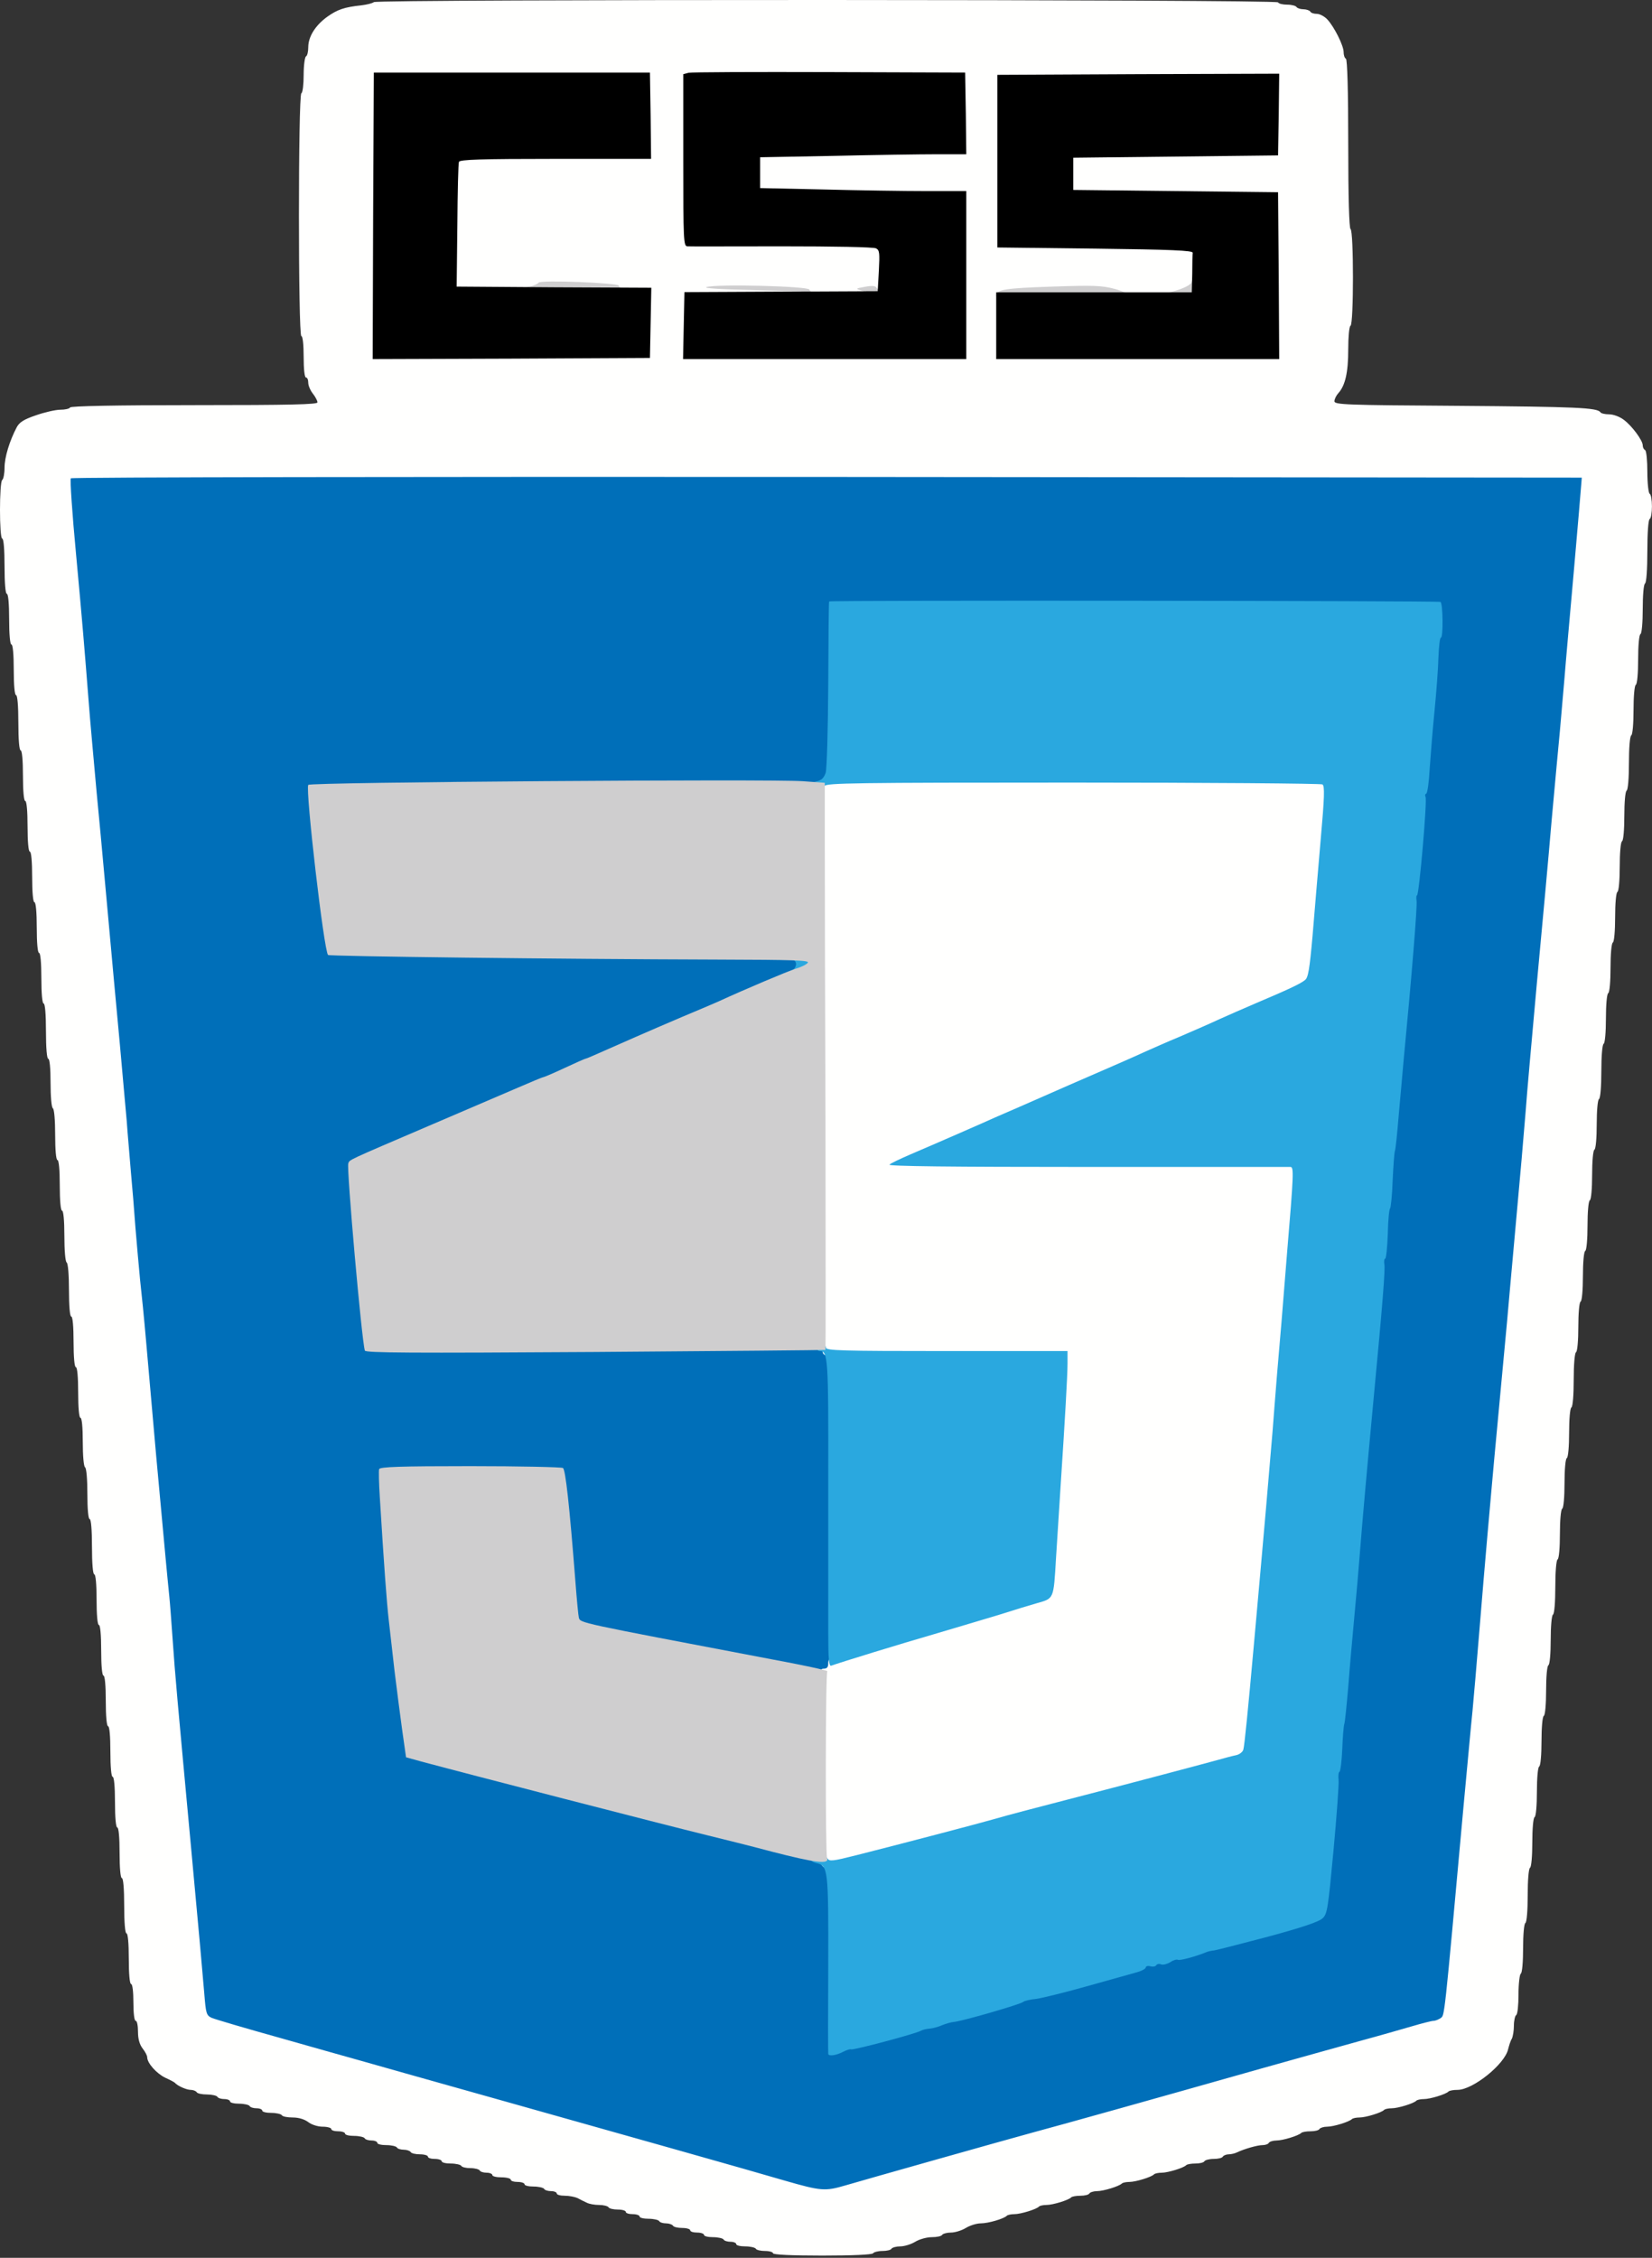
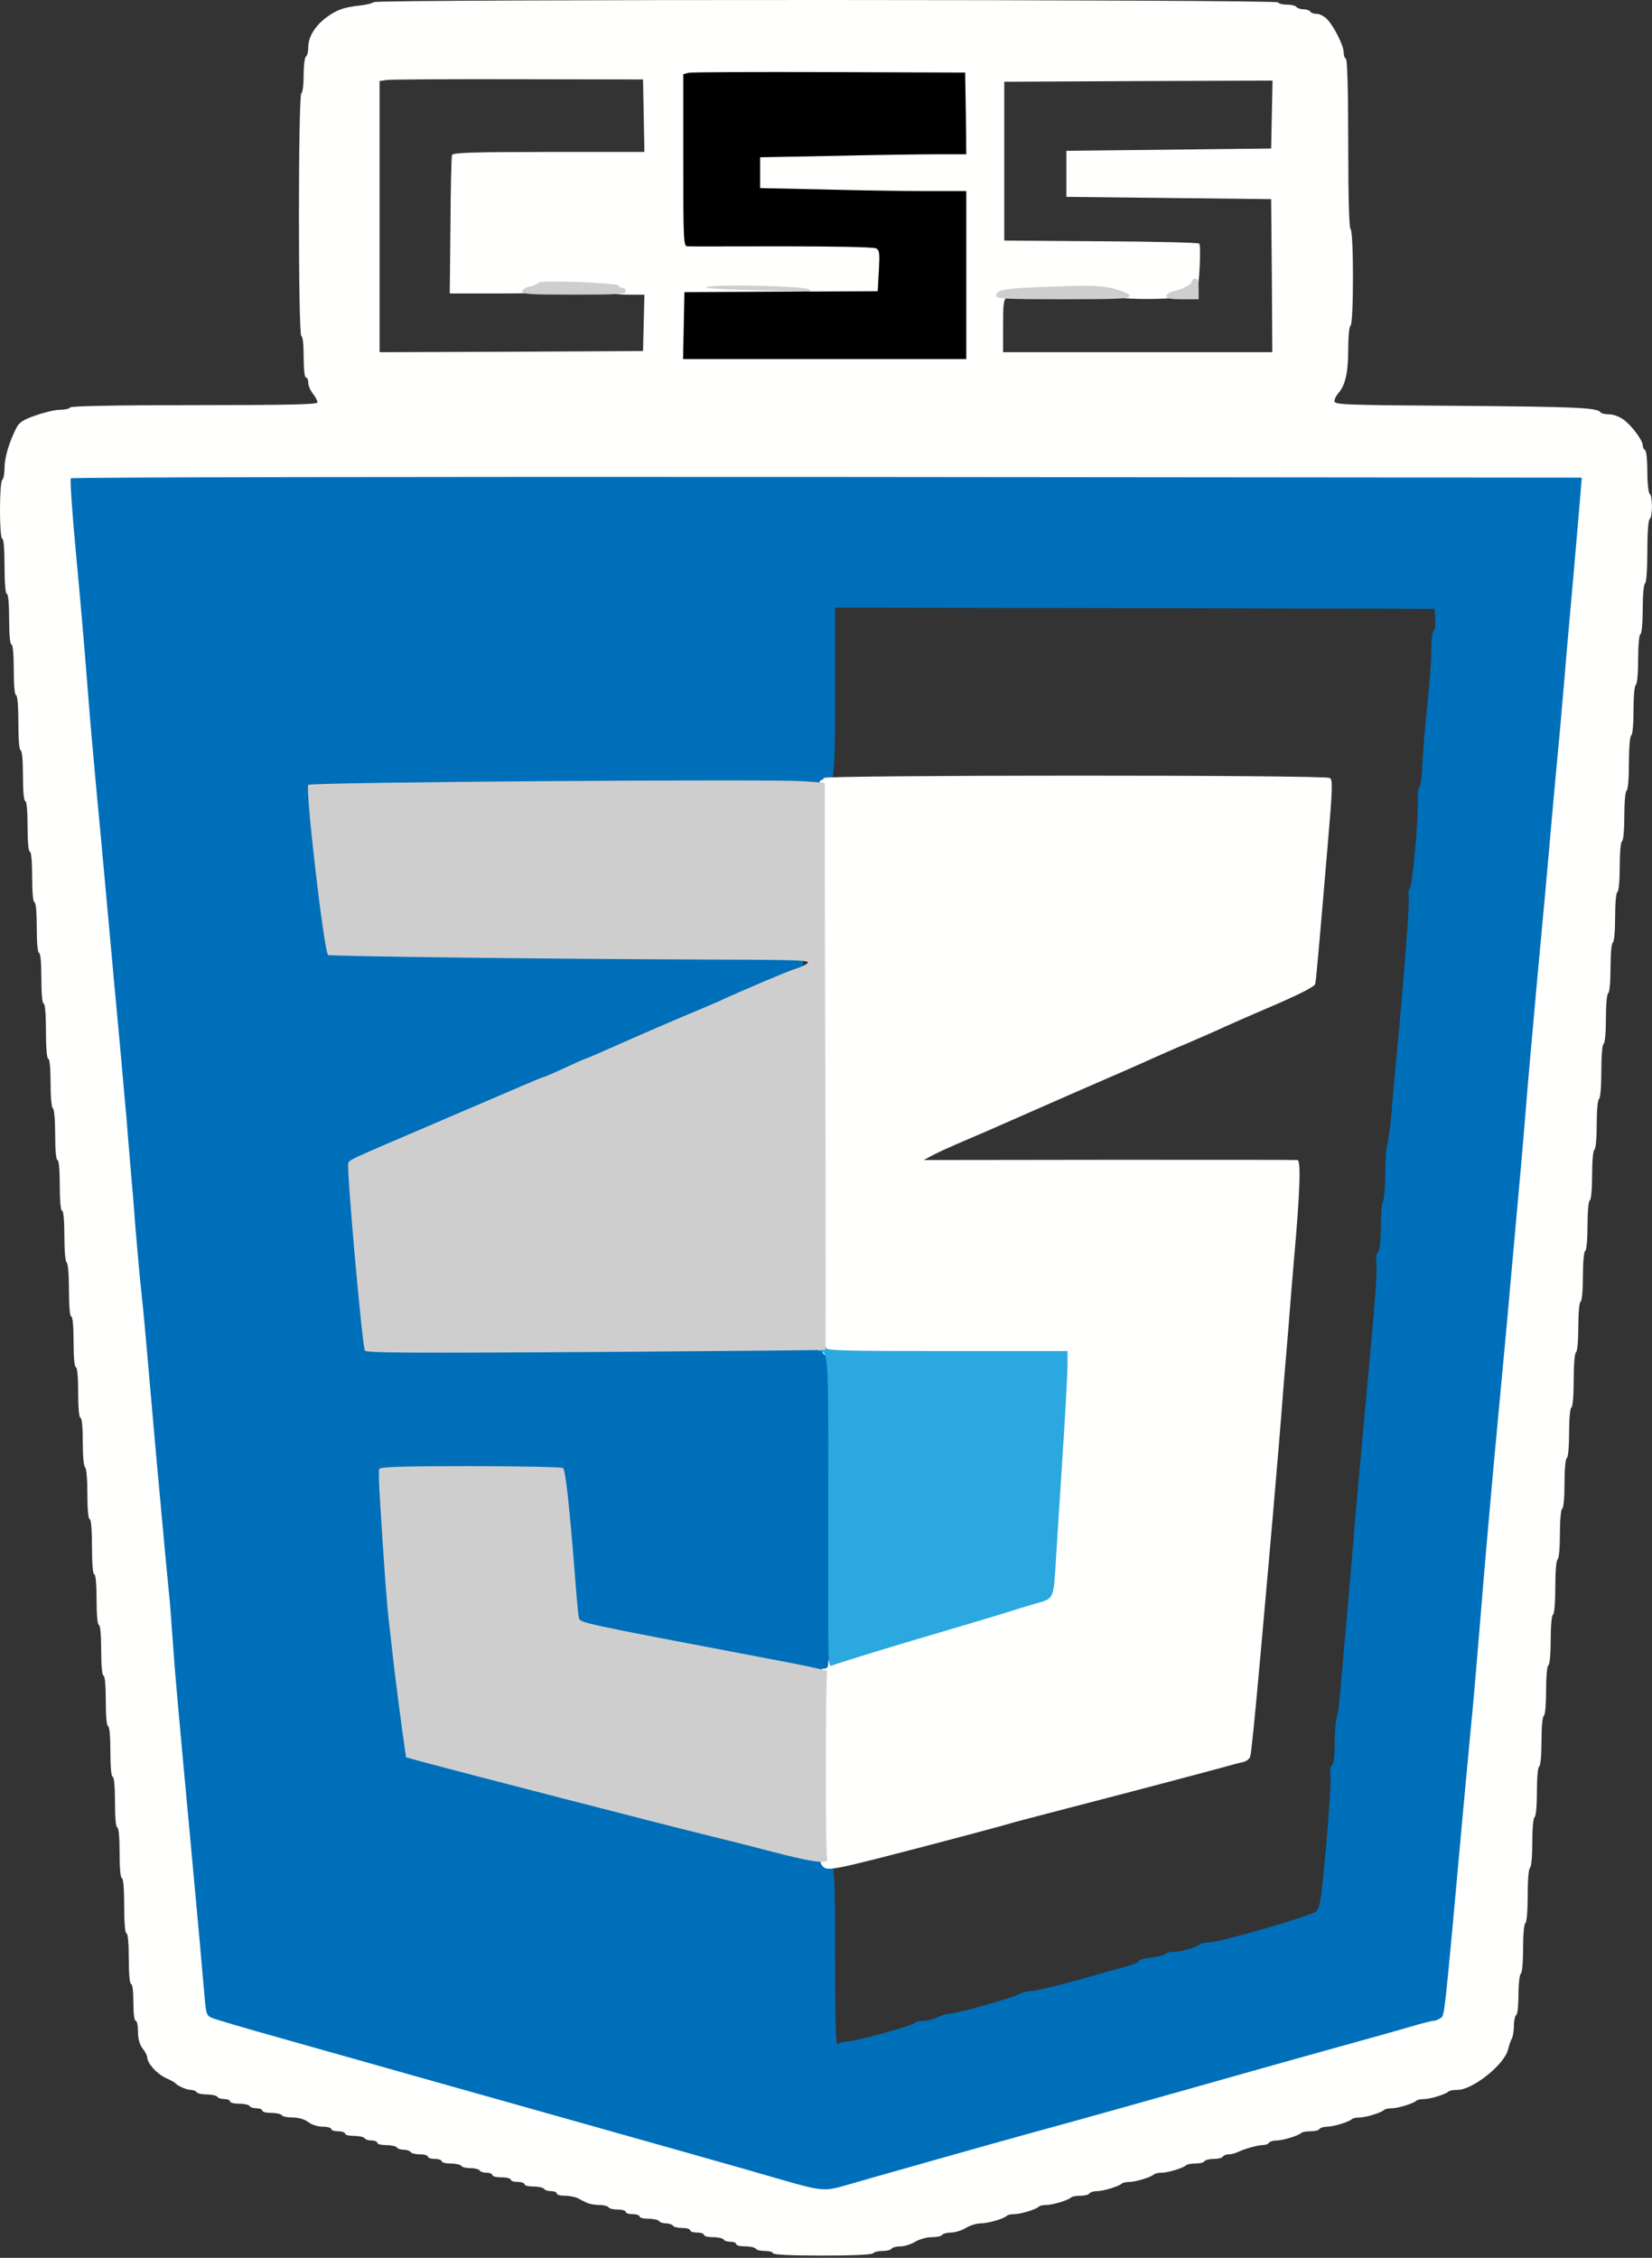
<svg xmlns="http://www.w3.org/2000/svg" width="100%" height="100%" viewBox="0 0 718 981" version="1.1" xml:space="preserve" style="fill-rule:evenodd;clip-rule:evenodd;stroke-linejoin:round;stroke-miterlimit:2;">
  <rect x="0" y="0" width="718" height="981" fill="#333333" stroke="none" />
  <g transform="matrix(1,0,0,1,-240.025,-107.974)">
    <g id="l3I6uFtJXEth3hoJ3Fa2UK9">
        </g>
    <g id="l1GiAgGq5P7vesh9jqGtMRH">
      <g>
        <path id="p19zzHgwqZ" d="M578,1058.4C562.8,1054 513.6,1040 456.5,1024C440.6,1019.5 421.2,1014.1 413.5,1011.9C405.8,1009.7 396.6,1007.1 393,1006.1C389.4,1005.1 374.1,1000.8 359,996.5C343.9,992.3 330.4,988.3 329,987.7C326.7,986.6 326.5,985.8 325.8,977C325.4,971.8 322.8,943 320,913C314.1,849.3 313.2,839.9 312,822.5C311.5,815.4 310.9,807.3 310.6,804.5C310.3,801.8 309.6,794.3 309,788C308.4,781.7 306.6,761.7 304.9,743.5C303.3,725.4 301.3,702.9 300.5,693.5C299.7,684.2 298.5,672.2 297.9,667C297.4,661.8 296.5,651.7 295.9,644.5C295.4,637.4 294.5,626.3 293.9,620C293.4,613.7 292.5,603.8 292.1,598C291.2,587.6 290,574 284,510C282.4,492.1 280.6,472.3 280,466C279.4,459.7 278.5,449.6 277.9,443.5C276.9,432.5 275.6,416.6 274.1,397C273.7,391.2 271.8,370.5 270,350.8C268.2,331.2 267,314.5 267.3,313.6C267.9,312.1 297.3,312 599.2,312.2L930.5,312.5L930.4,318C930.4,321 928.9,339.3 927.2,358.5C925.4,377.8 923.5,398.9 923,405.5C922.4,412.1 921.5,422.5 921,428.5C920.4,434.6 918.8,452.1 917.4,467.5C916.1,482.9 913.2,514.6 911,538C908.9,561.4 906.6,586.6 906.1,594C904.9,608.5 904.2,617 901,652C899.9,664.4 898.5,679.5 898,685.5C897.4,691.6 895.9,708.4 894.5,723C893.1,737.6 891.8,752.2 891.5,755.5C891.2,758.8 890.3,768.9 889.5,778C888.7,787.1 887.1,805.8 886,819.5C884.9,833.3 883.5,849 883,854.5C882.4,860 880.7,879.1 879,897C870.6,989.7 870.9,986.4 869.2,987.8C868.3,988.4 866.9,989 866.1,989C865.3,989 861,990.1 856.6,991.4C852.1,992.7 842.4,995.5 835,997.5C827.6,999.5 808.2,1005 792,1009.5C744.7,1022.9 706.5,1033.6 692,1037.5C673.9,1042.4 616.8,1058.6 610.5,1060.6C600.6,1063.7 595,1063.3 578,1058.4ZM608.1,995C611.6,995 636.1,988.3 637.4,987C638,986.4 639.8,986 641.5,986C643.1,986 645.8,985.3 647.4,984.5C648.9,983.7 651.2,983 652.4,983C655.4,983 679.2,976.3 682.7,974.5C684.2,973.7 686.9,973 688.6,973C690.3,973 699.5,970.8 709.1,968.1C718.7,965.4 728.4,962.7 730.8,962C733.1,961.4 735,960.5 735,960C735,959.5 737.5,958.8 740.5,958.5C743.5,958.1 746.3,957.4 746.6,956.9C746.9,956.4 748.6,956 750.3,956C753.5,956 760.4,954 761.6,952.7C762,952.3 763.5,952 764.9,952C770,952 810,940.4 812.1,938.4C813.8,936.7 814.3,933.1 816.4,910C817.7,895.4 818.5,881.8 818.3,879.6C817.9,877.2 818.2,875.5 818.9,875C819.7,874.6 820.1,871 820.1,865C820.2,859.9 820.6,855 821,854.1C821.5,853.2 822.4,846 823,838C823.7,830 824.8,816.5 825.6,808C826.4,799.5 827.5,787.1 828,780.5C829.1,766.5 831.1,744.5 834,713C837.9,671.1 838.7,660.5 838.2,656.6C837.9,654.3 838.2,652.5 838.9,652.1C839.6,651.6 840.1,647.6 840.2,640.9C840.2,635.2 840.7,630.2 841.1,629.9C841.6,629.6 842,624.2 842.1,618C842.1,611.7 842.5,606.1 842.9,605.5C843.3,605 844.2,598.2 844.9,590.5C845.5,582.8 846.5,571.8 847.1,566C850.6,528.4 852.6,501.9 852.3,498.2C852,495.9 852.2,494 852.7,494C853.8,494 856.6,463.9 856.2,456.1C856.1,453.1 856.4,450.4 856.9,450C857.5,449.7 858.1,444.7 858.3,439C858.6,433.2 859.5,422 860.4,414C861.3,406 862.1,395.6 862.1,390.7C862.1,385.9 862.6,382 863.1,382C863.7,382 864,379.9 863.8,377.3L863.5,372.5L733.3,372.2L603,372L603,407.8C603,444.6 602.5,450 599.2,450C585.5,449.7 377.7,451 377.3,451.3C376.1,452.6 384,518.3 385.6,519.9C386.2,520.5 483.9,521.7 551.3,521.9L589,522L589,526.9C589,531.2 588.7,532 586.8,532.6C584.9,533.1 563.1,542.5 555.5,546C554.4,546.5 547.2,549.6 539.5,552.8C524.7,559.1 512,564.7 503.2,568.6C500.3,569.9 497.7,571 497.4,571C497.2,571 493.1,572.8 488.4,575C483.7,577.2 479.5,579 479.1,579C478.8,579 473.8,581.1 468,583.6C451.4,590.8 402.8,611.6 399.3,612.9C397.5,613.6 395.6,614.7 395.1,615.4C394.2,616.5 396.2,643.6 399.8,676L401.6,692.5L500.8,692.1C597.6,691.7 600.1,691.7 601.5,693.6C602.7,695.2 602.9,706.1 603,765.8L603,836L598.4,836C595.8,836 579.5,833.3 562.1,829.9C544.7,826.6 522.3,822.3 512.3,820.4C492.6,816.7 489.1,815.7 488.6,813.8C488.4,813.1 487.7,806 487.1,798C484.5,764.7 482.8,749.5 481.7,748.8C481,748.4 464.1,748 444.2,748L407.8,748L408.3,757.8C409.4,778.7 410.9,799.9 411.9,808.5C412.5,813.5 413.7,823.6 414.5,831C415.4,838.4 416.9,849.9 417.8,856.5L419.5,868.5L426,870.3C434,872.5 455.3,878 472.5,882.5C517.8,894.1 541.7,900.3 550.5,902.4C566,906.1 600.3,915 600.5,915.2C602.7,918 603,922.9 603,958.6C603,988.8 603.3,997.1 604.2,996.2C604.9,995.5 606.6,995 608.1,995Z" style="fill:rgb(0,111,185);fill-rule:nonzero;" />
      </g>
    </g>
    <g id="l38uKrGlch6vQHMjGmPbnw8">
      <g>
        <path id="pBVGSYWKB" d="M576,1087C576,1086.5 574.5,1086 572.6,1086C570.7,1086 568.8,1085.6 568.5,1085C568.2,1084.5 566.1,1084 563.9,1084C561.8,1084 560,1083.6 560,1083C560,1082.5 558.9,1082 557.6,1082C556.2,1082 554.8,1081.6 554.5,1081C554.2,1080.5 552.1,1080 549.9,1080C547.8,1080 546,1079.6 546,1079C546,1078.5 544.7,1078 543,1078C541.4,1078 540,1077.6 540,1077C540,1076.5 538.5,1076 536.6,1076C534.7,1076 532.8,1075.6 532.5,1075C532.2,1074.5 530.8,1074 529.5,1074C528.2,1074 526.8,1073.6 526.5,1073C526.2,1072.5 524.1,1072 521.9,1072C519.8,1072 518,1071.6 518,1071C518,1070.5 516.7,1070 515,1070C513.4,1070 512,1069.6 512,1069C512,1068.5 510.5,1068 508.6,1068C506.7,1068 504.8,1067.6 504.5,1067C504.2,1066.5 502.3,1066 500.4,1066C498.5,1066 496.1,1065.6 495,1065C493.9,1064.5 492.1,1063.6 491,1063C489.9,1062.5 487.4,1062 485.5,1062C483.6,1062 482,1061.6 482,1061C482,1060.5 480.9,1060 479.6,1060C478.2,1060 476.8,1059.6 476.5,1059C476.2,1058.5 474.1,1058 471.9,1058C469.8,1058 468,1057.6 468,1057C468,1056.5 466.7,1056 465,1056C463.4,1056 462,1055.6 462,1055C462,1054.5 460.2,1054 458,1054C455.8,1054 454,1053.6 454,1053C454,1052.5 452.9,1052 451.6,1052C450.2,1052 448.8,1051.6 448.5,1051C448.2,1050.5 446.4,1050 444.5,1050C442.6,1050 440.8,1049.6 440.5,1049C440.2,1048.5 438.1,1048 435.9,1048C433.8,1048 432,1047.6 432,1047C432,1046.5 430.7,1046 429,1046C427.4,1046 426,1045.6 426,1045C426,1044.5 424.5,1044 422.6,1044C420.7,1044 418.8,1043.6 418.5,1043C418.2,1042.5 416.8,1042 415.5,1042C414.2,1042 412.8,1041.6 412.5,1041C412.2,1040.5 410.1,1040 407.9,1040C405.8,1040 404,1039.6 404,1039C404,1038.5 402.9,1038 401.6,1038C400.2,1038 398.8,1037.6 398.5,1037C398.2,1036.5 396.1,1036 393.9,1036C391.8,1036 390,1035.6 390,1035C390,1034.5 388.7,1034 387,1034C385.4,1034 384,1033.6 384,1033C384,1032.5 382.3,1032 380.3,1032C378.1,1032 375.4,1031.1 374,1030C372.4,1028.8 369.9,1028 367.3,1028C365,1028 362.8,1027.6 362.5,1027C362.2,1026.5 360.1,1026 357.9,1026C355.8,1026 354,1025.6 354,1025C354,1024.5 352.9,1024 351.6,1024C350.2,1024 348.8,1023.6 348.5,1023C348.2,1022.5 346.1,1022 343.9,1022C341.8,1022 340,1021.6 340,1021C340,1020.5 338.9,1020 337.6,1020C336.2,1020 334.8,1019.6 334.5,1019C334.2,1018.5 332.1,1018 330,1018C327.9,1018 325.8,1017.6 325.5,1017C325.2,1016.5 324,1016 322.9,1016C321.1,1016 317.2,1014.3 316,1012.9C315.7,1012.6 313.8,1011.6 311.8,1010.7C308.1,1008.9 304,1004.4 304,1001.8C304,1001.1 303.1,999.4 302,998C300.7,996.3 300,993.9 300,990.8C300,988.1 299.6,986 299,986C298.4,986 298,982.7 298,978C298,973.3 297.6,970 297,970C296.4,970 296,965.7 296,959C296,952.3 295.6,948 295,948C294.4,948 294,943.3 294,936C294,928.7 293.6,924 293,924C292.4,924 292,919.7 292,913C292,906.3 291.6,902 291,902C290.4,902 290,897.7 290,891C290,884.3 289.6,880 289,880C288.4,880 288,875.7 288,869C288,862.3 287.6,858 287,858C286.4,858 286,853.7 286,847C286,840.3 285.6,836 285,836C284.4,836 284,831.7 284,825C284,818.3 283.6,814 283,814C282.4,814 282,809.7 282,803C282,796.3 281.6,792 281,792C280.4,792 280,787.3 280,780C280,772.7 279.6,768 279,768C278.4,768 278,763.7 278,757.1C278,750.8 277.6,745.9 277,745.5C276.4,745.2 276,740.3 276,734.4C276,728.1 275.6,724 275,724C274.4,724 274,719.7 274,713C274,706.3 273.6,702 273,702C272.4,702 272,697.7 272,691C272,684.3 271.6,680 271,680C270.4,680 270,675.5 270,668.6C270,662 269.6,656.9 269,656.5C268.4,656.1 268,651.2 268,644.9C268,638.3 267.6,634 267,634C266.4,634 266,629.7 266,623C266,616.3 265.6,612 265,612C264.4,612 264,607.7 264,601.1C264,594.8 263.6,589.9 263,589.5C262.4,589.2 262,584.3 262,578.4C262,572.1 261.6,568 261,568C260.4,568 260,563.3 260,556C260,548.7 259.6,544 259,544C258.4,544 258,539.7 258,533C258,526.3 257.6,522 257,522C256.4,522 256,517.7 256,511C256,504.3 255.6,500 255,500C254.4,500 254,495.7 254,489C254,482.3 253.6,478 253,478C252.4,478 252,473.7 252,467C252,460.3 251.6,456 251,456C250.4,456 250,451.7 250,445C250,438.3 249.6,434 249,434C248.4,434 248,429.3 248,422C248,414.7 247.6,410 247,410C246.4,410 246,405.7 246,399C246,392.3 245.6,388 245,388C244.4,388 244,383.7 244,377C244,370.3 243.6,366 243,366C242.4,366 242,361.3 242,354C242,346.7 241.6,342 241,342C239.7,342 239.7,317.3 241,316.5C241.5,316.2 242,313.8 242,311.2C242,306.6 244.2,299.5 247.3,293.6C248.5,291.4 250.4,290.2 255.7,288.4C259.4,287.1 264.2,286 266.2,286C268.2,286 270.2,285.6 270.5,285C270.9,284.4 290,284 324.6,284C366.7,284 378,283.7 378,282.8C378,282.1 377.1,280.4 376,279C374.9,277.6 374,275.5 374,274.3C374,273 373.6,272 373,272C372.4,272 372,268.3 372,263C372,257.7 371.6,254 371,254C369.6,254 369.6,149.4 371,148.5C371.6,148.2 372,144.6 372,140.5C372,136.4 372.5,132.8 373,132.5C373.6,132.2 374,130.4 374,128.5C374,123.9 377.1,119 382.2,115.3C386.7,112.1 389.6,111.1 397,110.3C399.5,110 401.9,109.4 402.5,108.9C403.8,107.6 794.7,107.7 795.5,109C795.8,109.6 797.6,110 799.5,110C801.4,110 803.2,110.5 803.5,111C803.8,111.5 805.2,112 806.5,112C807.8,112 809.2,112.5 809.5,113C809.8,113.6 811.1,114 812.4,114C813.6,114 815.7,115.1 816.9,116.4C819.9,119.6 824,127.8 824,130.6C824,131.9 824.4,133.2 825,133.5C825.6,133.9 826,147.3 826,170.5C826,193.7 826.4,207.1 827,207.5C828.4,208.3 828.4,248.7 827,249.5C826.4,249.8 826,254.4 826,259.8C826,269.8 824.7,275.5 821.7,278.8C820.8,279.8 820,281.4 820,282.3C820,283.8 824.6,284 873.8,284.3C925.1,284.7 934.3,285.1 935.6,287.1C935.9,287.6 937.6,288 939.4,288C941.2,288 944,289 945.8,290.4C949.3,293 954,299.3 954,301.5C954,302.3 954.4,303.2 955,303.5C955.6,303.8 956,308.1 956,313C956,317.9 956.5,322.2 957,322.5C957.6,322.8 958,325.3 958,328C958,330.7 957.6,333.2 957,333.5C956.4,333.9 956,339.7 956,347.5C956,355.3 955.6,361.1 955,361.5C954.4,361.8 954,366.7 954,372.5C954,378.3 953.6,383.2 953,383.5C952.4,383.8 952,388.7 952,394.5C952,400.3 951.6,405.2 951,405.5C950.4,405.8 950,410.7 950,416.5C950,422.3 949.6,427.2 949,427.5C948.4,427.9 948,433 948,439.5C948,446 947.6,451.1 947,451.5C946.4,451.8 946,456.7 946,462.5C946,468.3 945.6,473.2 945,473.5C944.4,473.8 944,478.7 944,484.5C944,490.3 943.6,495.2 943,495.5C942.4,495.8 942,500.7 942,506.5C942,512.3 941.6,517.2 941,517.5C940.4,517.8 940,522.7 940,528.5C940,534.3 939.6,539.2 939,539.5C938.4,539.8 938,544.7 938,550.5C938,556.3 937.6,561.2 937,561.5C936.4,561.9 936,567 936,573.5C936,580 935.6,585.1 935,585.5C934.4,585.8 934,590.7 934,596.5C934,602.3 933.6,607.2 933,607.5C932.4,607.8 932,612.7 932,618.5C932,624.3 931.6,629.2 931,629.5C930.4,629.8 930,634.7 930,640.5C930,646.3 929.6,651.2 929,651.5C928.4,651.8 928,656.7 928,662.5C928,668.3 927.6,673.2 927,673.5C926.4,673.8 926,678.7 926,684.5C926,690.3 925.6,695.2 925,695.5C924.4,695.9 924,701 924,707.5C924,714 923.6,719.1 923,719.5C922.4,719.8 922,724.7 922,730.5C922,736.3 921.6,741.2 921,741.5C920.4,741.8 920,746.7 920,752.5C920,758.3 919.6,763.2 919,763.5C918.4,763.8 918,768.7 918,774.5C918,780.3 917.6,785.2 917,785.5C916.4,785.9 916,791 916,797.5C916,804 915.6,809.1 915,809.5C914.4,809.8 914,814.7 914,820.5C914,826.3 913.6,831.2 913,831.5C912.4,831.8 912,836.7 912,842.5C912,848.3 911.6,853.2 911,853.5C910.4,853.8 910,858.7 910,864.5C910,870.3 909.6,875.2 909,875.5C908.4,875.8 908,880.7 908,886.5C908,892.3 907.6,897.2 907,897.5C906.4,897.8 906,902.7 906,908.5C906,914.3 905.6,919.2 905,919.5C904.4,919.9 904,925 904,931.5C904,938 903.6,943.1 903,943.5C902.4,943.8 902,948.7 902,954.5C902,960.3 901.6,965.2 901,965.5C900.5,965.8 900,969.9 900,974.5C900,979.1 899.6,983.2 899,983.5C898.5,983.8 898,985.9 898,988.1C898,990.2 897.6,992.8 897.1,993.8C896.5,994.7 895.9,996.8 895.5,998.3C894.1,1004.8 880.2,1016 873.5,1016C871.8,1016 870,1016.3 869.6,1016.7C868.5,1017.9 861.6,1020 858.9,1020C857.5,1020 856,1020.3 855.6,1020.7C854.5,1021.9 847.6,1024 844.9,1024C843.5,1024 842,1024.3 841.6,1024.7C840.5,1025.9 833.6,1028 830.9,1028C829.5,1028 828,1028.3 827.6,1028.7C826.4,1029.9 819.6,1032 816.8,1032C815.3,1032 813.8,1032.5 813.5,1033C813.2,1033.6 811.4,1034 809.6,1034C807.8,1034 806,1034.3 805.6,1034.7C804.4,1035.9 797.6,1038 794.8,1038C793.3,1038 791.8,1038.5 791.5,1039C791.2,1039.6 789.9,1040 788.8,1040C786.5,1040 780.7,1041.7 777.8,1043.1C776.8,1043.6 775.1,1044 774.1,1044C773,1044 771.8,1044.5 771.5,1045C771.2,1045.6 769.4,1046 767.5,1046C765.6,1046 763.8,1046.5 763.5,1047C763.2,1047.6 761.4,1048 759.6,1048C757.8,1048 756,1048.3 755.6,1048.7C754.5,1049.9 747.6,1052 744.9,1052C743.5,1052 742,1052.3 741.6,1052.7C740.5,1053.9 733.6,1056 730.9,1056C729.5,1056 728,1056.3 727.6,1056.7C726.4,1057.9 719.6,1060 716.8,1060C715.3,1060 713.8,1060.5 713.5,1061C713.2,1061.6 711.4,1062 709.6,1062C707.8,1062 706,1062.3 705.6,1062.7C704.5,1063.9 697.6,1066 694.9,1066C693.5,1066 692,1066.3 691.6,1066.7C690.5,1067.9 683.6,1070 680.9,1070C679.5,1070 678,1070.3 677.6,1070.7C676.4,1072 669.5,1074 666.3,1074C664.5,1074 661.6,1074.9 659.8,1076C658,1077.1 655.1,1078 653.3,1078C651.6,1078 649.8,1078.5 649.5,1079C649.2,1079.6 647.1,1080 645,1080C642.8,1080 639.6,1080.9 637.8,1082C636,1083.1 633.1,1084 631.3,1084C629.6,1084 627.8,1084.5 627.5,1085C627.2,1085.6 625.4,1086 623.5,1086C621.6,1086 619.8,1086.5 619.5,1087C619.1,1087.6 610.7,1088 597.4,1088C583.8,1088 576,1087.6 576,1087ZM607.5,1057.5C617.4,1054.6 675.8,1038.1 689,1034.5C703.5,1030.6 741.7,1019.9 789,1006.5C805.2,1002 824.6,996.5 832,994.5C839.4,992.5 849.1,989.7 853.6,988.4C858,987.1 862.3,986 863.1,986C863.9,986 865.3,985.4 866.2,984.8C867.9,983.4 867.6,986.7 876,894C877.7,876.1 879.4,857 880,851.5C880.5,846 881.9,830.3 883,816.5C884.1,802.8 885.7,784.1 886.5,775C887.3,765.9 888.2,755.8 888.5,752.5C888.8,749.2 890.1,734.6 891.5,720C892.9,705.4 894.4,688.6 895,682.5C895.5,676.5 896.9,661.4 898,649C901.2,614 901.9,605.5 903.1,591C903.6,583.6 905.9,558.4 908,535C910.2,511.6 913.1,479.9 914.4,464.5C915.8,449.1 917.4,431.6 918,425.5C918.5,419.5 919.4,409.1 920,402.5C920.5,395.9 922.4,374.8 924.1,355.6C925.8,336.4 927.2,319.5 927.3,318.1L927.5,315.5L599.6,315.2C419.2,315.1 271.3,315.3 270.8,315.8C270.4,316.2 271.4,331.1 273.1,349C275.8,378.1 276.8,390.3 278.5,412C279.1,420.3 280.8,438.5 282,452C282.6,457.8 284.6,479.6 286.5,500.5C288.4,521.5 290.9,548.9 292.1,561.5C293.2,574.2 294.6,589.2 295.1,595C295.5,600.8 296.4,610.7 296.9,617C297.5,623.3 298.4,634.4 298.9,641.5C299.5,648.7 300.4,658.8 300.9,664C301.5,669.2 302.7,681.2 303.5,690.5C304.3,699.9 306.3,722.4 307.9,740.5C309.6,758.7 311.4,778.7 312,785C312.6,791.3 313.3,798.8 313.6,801.5C313.9,804.3 314.5,812.4 315,819.5C316.2,836.9 317.1,846.3 323,910C325.8,940 328.4,968.8 328.8,974C329.5,982.8 329.7,983.6 332,984.7C333.4,985.3 346.9,989.3 362,993.5C377.1,997.8 392.4,1002.1 396,1003.1C399.6,1004.1 408.8,1006.7 416.5,1008.9C424.2,1011.1 443.6,1016.5 459.5,1021C513.1,1036.1 565.4,1050.8 581,1055.4C597,1060 598.6,1060.1 607.5,1057.5ZM519.8,248.3L520.1,236L513,236C509.2,236 506,235.6 506,235.2C506,234.7 499.6,234 491.8,233.6C480.8,233.1 477.5,233.2 476.9,234.2C476.3,235.2 471.1,235.5 455.8,235.5L435.5,235.5L435.8,206C435.9,189.8 436.2,175.9 436.5,175.3C436.8,174.3 446.2,174 478.5,174L520.1,174L519.8,158.3L519.5,142.5L465.5,142.4C435.8,142.3 410,142.5 408.3,142.7L405,143.2L405,261L462.3,260.8L519.5,260.5L519.8,248.3ZM657,261L657,194L639.8,194C630.3,194 610,193.7 594.8,193.3L567,192.7L567,173.3L599.3,172.7C617,172.3 637.2,172 644.3,172L657.1,172L656.8,157.3L656.5,142.5L604.5,142.2C575.9,142 549.7,142.2 546.3,142.5L540,143.2L540,212L581.3,212C612.8,212 623,212.3 624.3,213.3C625.7,214.3 625.8,216 625.3,225.6L624.7,236.8L620.2,237.4C617.7,237.7 598.7,238 577.9,238L540,238L540,261L657,261ZM792.8,227.8L792.5,194.5L703.5,193.5L703.5,173.5L792.5,172.5L792.8,157.7L793.1,143L734.8,143.2L676.5,143.5L676.5,212.5L718.5,212.8C741.5,212.9 760.8,213.4 761.2,213.8C761.7,214.3 761.7,219.1 761.4,224.6C760.8,234 760.6,234.7 758.1,236C753.9,238.2 728.6,238.6 721.5,236.5C716.7,235.1 713,235 697.6,235.6C687.7,236 678.7,236.7 677.8,237.2C676.2,237.9 676,239.6 676,249.5L676,261L793,261L792.8,227.8Z" style="fill:rgb(255,255,254);fill-rule:nonzero;" />
        <path id="p1FhNMGxK4" d="M597.3,918.5C595.7,916.7 595.4,907.2 595.8,865.8C596,833.8 596,833 598,833C599.5,833 600,832.3 600,830.6C600,828.3 601,827.8 613.3,823.9C620.5,821.6 633.9,817.6 643,815C652.1,812.3 664.9,808.5 671.5,806.5C678.1,804.4 685.3,802.2 687.5,801.6C695.2,799.4 694.9,800.1 696,781.9C696.6,772.9 697.5,758.8 698,750.5C699.5,728.3 701,702.8 701,700.3L701,698L650.2,698C602.2,698 599.4,697.9 597.9,696.2C596.5,694.5 596.2,681.3 595.8,570.7C595.3,466.5 595.5,447 596.6,447C597.4,447 598,446.6 598,446C598,444.7 815.9,444.6 818,446C819.3,446.8 819.2,450.2 817.2,473.7C812.8,525.3 812,534.5 811.6,535.6C811.1,536.9 803.1,540.8 789,546.8C783.8,549 776.6,552.2 773,553.8C769.4,555.5 761.8,558.8 756,561.3C750.2,563.7 743.5,566.7 741,567.8C738.5,569 723.5,575.6 707.5,582.5C691.6,589.5 676.7,596 674.5,597C672.3,598 665.6,600.9 659.7,603.4C653.8,605.9 647.2,608.9 645.2,610L641.5,612L722,611.9C766.3,611.9 803.1,611.9 803.9,612C805.5,612 805.1,625.2 802.4,655.5C801.6,664.9 800.5,678.1 800,685C799.4,691.9 798.5,703.1 797.9,710C797.4,716.9 796.5,727.7 796,734C794.7,749.6 792.7,773.2 788,825.5C785.5,853.4 783.9,869.6 783.4,871.2C783.1,872.2 781.7,873.3 780.2,873.6C778.7,873.9 775.3,874.8 772.5,875.6C763.4,878.1 730.9,886.7 706.5,893C693.3,896.4 679.6,900 676,901.1C672.4,902.1 659.8,905.5 648,908.6C600.1,921.1 599.6,921.2 597.3,918.5Z" style="fill:rgb(255,255,254);fill-rule:nonzero;" />
      </g>
    </g>
    <g id="l3br9HpvJ1xIlH9p0aFxNz9">
      <g>
-         <path id="p36vV8vLk" d="M600,1000.3C599.9,999.8 599.9,982.4 600,961.4C600.1,920 599.9,918.6 594.9,917.5C593.3,917.1 592,916.2 592,915.4C592,913.5 598.6,913.5 599.7,915.5C600.5,916.8 602.1,916.6 612,914.1C631,909.3 666.1,900.1 673,898.1C676.6,897 690.3,893.4 703.5,890C727.9,883.7 760.4,875.1 769.5,872.6C772.3,871.8 775.7,870.9 777.2,870.6C778.7,870.3 780.1,869.2 780.4,868.2C780.9,866.6 782.5,850.4 785,822.5C789.8,769.2 791.7,746.8 793.1,730C793.6,723.1 794.5,712.2 795,705.8C795.6,699.3 796.4,688.7 797,682.3C797.5,675.8 798.6,662.4 799.4,652.5C802.3,618.1 802.4,615 800.9,615L712.5,615C653.5,615 625.9,614.7 626.6,614C627.2,613.4 631.2,611.5 635.6,609.6C645.7,605.3 668.6,595.3 672.5,593.5C674.2,592.8 688.6,586.5 704.5,579.5C720.5,572.6 735.5,566 738,564.8C740.5,563.7 747.2,560.7 753,558.3C758.8,555.8 766.4,552.5 770,550.8C773.6,549.2 780.8,546 786,543.8C799.7,538 805.3,535.4 807.2,533.8C808.6,532.8 809.2,529.1 810.5,514.5C811.3,504.6 812.9,486 814,473.1C815.7,454.1 815.8,449.5 814.8,448.8C814.1,448.4 765.2,448 706.2,448C611.8,448 598.9,448.2 598.4,449.5C597.6,451.5 592,451.5 592,449.6C592,448.8 593.3,447.9 594.9,447.5C597.1,447 598.1,446 598.9,443.7C599.4,441.9 599.9,424.8 600,405C600.1,385.5 600.2,369.4 600.4,369.3C600.9,368.7 865.2,369 866.1,369.5C867.2,370.2 867.3,385 866.3,385C865.8,385 865.4,388.9 865.2,393.6C865.1,398.4 864.3,408.8 863.5,416.9C862.7,424.9 861.8,436.2 861.4,442C861.1,447.8 860.4,452.7 859.9,452.8C859.4,453 859.3,453.6 859.6,454.2C860.4,455.5 856.8,497 855.9,497C855.6,497 855.5,498 855.7,499.3C856.1,501.3 853.6,532 850,569.5C849.5,575 848.6,585.6 847.9,593C847.3,600.4 846.6,607.2 846.3,608C846,608.8 845.6,614.7 845.3,621C845.1,627.3 844.5,632.7 844.2,633C843.8,633.3 843.3,638.2 843.2,644C843,649.8 842.5,654.6 842.1,654.8C841.6,654.9 841.5,656.1 841.7,657.3C842.1,659.5 841.1,672.8 837,716C834.2,745.8 832.1,769.4 831,783.5C830.5,790.1 829.4,802.5 828.6,811C827.8,819.5 826.6,833 826,841C825.3,849 824.6,856.2 824.3,857C824,857.8 823.6,862.8 823.4,868C823.2,873.2 822.6,877.6 822.2,877.8C821.8,877.9 821.6,879.5 821.8,881.3C822,883 821,896.9 819.6,912C817.2,937.5 816.9,939.6 814.8,941.5C813.2,943 805.7,945.5 791.3,949.4C779.6,952.5 769,955.2 767.8,955.4C766.5,955.5 764.8,955.9 764,956.3C759.3,958.2 752.7,959.9 752,959.5C751.5,959.2 750,959.6 748.7,960.5C747.4,961.3 745.6,961.8 744.7,961.5C743.9,961.1 742.9,961.3 742.6,961.8C742.3,962.4 741.1,962.6 740,962.3C738.9,962 738,962.3 738,962.8C738,963.4 736.1,964.4 733.8,965C731.4,965.7 721.6,968.4 712,971.1C702.4,973.8 692.6,976.2 690.2,976.5C687.8,976.7 685.3,977.3 684.7,977.8C683.4,978.9 657.7,986.3 654.5,986.5C653.4,986.6 651.2,987.2 649.5,987.9C647.9,988.6 645.4,989.3 644,989.4C642.6,989.5 641,989.9 640.3,990.3C638.4,991.5 610.7,998.9 609.9,998.4C609.5,998.2 607.9,998.7 606.4,999.5C603.3,1001.1 600,1001.5 600,1000.3Z" style="fill:rgb(42,168,223);fill-rule:nonzero;" />
        <path id="pYxCCZmDp" d="M600,817.4L600,750.8C600.1,697.8 599.9,695 596.3,695C595.6,695 595,694.3 595,693.5C595,692.7 595.9,692 597,692C598.1,692 599,692.7 599,693.5C599,694.8 605.5,695 651.5,695L704,695L704,700.3C704,705.5 702.9,724.6 701,753.5C700.5,761.8 699.6,775.9 699,784.9C697.9,803.1 698.2,802.4 690.5,804.6C688.3,805.2 681.1,807.4 674.5,809.5C667.9,811.5 655.1,815.3 646,818C631.8,822.1 605.1,830.3 601.3,831.7C600.3,832.1 600,828.8 600,817.4Z" style="fill:rgb(42,168,223);fill-rule:nonzero;" />
-         <path id="pgWbZ1AZN" d="M583,531.1C583,530.5 583.7,529.7 584.5,529.4C585.3,529 586,527.9 586,526.9C586,525.9 585.3,525 584.5,525C583.7,525 583,524.3 583,523.5C583,522.3 584.3,522 589,522L595,522L595,525.4C595,527.2 594.3,529.3 593.5,530C591.4,531.7 583,532.6 583,531.1Z" style="fill:rgb(42,168,223);fill-rule:nonzero;" />
      </g>
    </g>
    <g id="l61CoP6YFHt7ZNPYiSYhwX2">
      <g>
        <path id="p8ILBz3Jp" d="M575.5,912.5C566.2,910 553.6,906.9 547.5,905.4C528.3,900.7 441.9,878.4 423,873.3L416.5,871.5L414.8,859.5C413.9,852.9 412.4,841.4 411.5,834C410.7,826.6 409.5,816.7 409,812C408.1,804.2 406.9,787.9 405.1,758.5C404.7,752.5 404.6,746.9 404.8,746.3C405.1,745.3 413.9,745 444.4,745C465.9,745 484,745.4 484.7,745.8C485.8,746.5 487.5,761.7 490.1,795C490.7,803 491.4,810.1 491.6,810.8C492.3,813.2 490.7,812.8 575.3,828.9C588.9,831.4 599.9,833.8 599.6,834.1C598.8,834.9 598.7,913.3 599.5,915.3C600.6,918.1 594.5,917.4 575.5,912.5Z" style="fill:rgb(207,206,207);fill-rule:nonzero;" />
        <path id="pU0gVdTvW" d="M398.6,694.8C397.2,690.3 390.6,615.5 391.4,613.5C392,611.8 390.3,612.6 426.5,597.1C441.9,590.5 459.2,583.1 465,580.6C470.8,578.1 475.8,576 476.1,576C476.5,576 480.7,574.2 485.4,572C490.1,569.8 494.2,568 494.4,568C494.7,568 497.3,566.9 500.2,565.6C509,561.7 521.7,556.1 536.5,549.8C544.2,546.6 551.4,543.5 552.5,543C563.8,537.8 582.5,529.9 585.8,528.9C588.1,528.2 590.5,527.1 591.1,526.3C592.1,525.2 585.4,525 551.4,524.9C482.1,524.7 383.2,523.5 382.6,522.9C380.8,521.1 372.7,451.1 374,449C374.7,447.8 575.3,446.4 589,447.4L598.5,448.1L598.5,473.3C598.5,487.2 598.6,542.5 598.8,596.4C598.9,650.2 598.9,694.4 598.8,694.5C598.6,694.6 553.6,695 498.7,695.4C418.6,695.9 398.9,695.8 398.6,694.8Z" style="fill:rgb(207,206,207);fill-rule:nonzero;" />
        <path id="p3SQSBRxh" d="M564.3,237.3C533.6,236.9 534.7,235.1 565.8,234.8L589.5,234.6L567,234C553,233.7 545.5,233.2 547.1,232.7C551.4,231.3 591.3,232.3 591.8,233.8C592,234.4 592.8,235 593.6,235C594.4,235 595,235.7 595,236.5C595,237.6 594,237.9 590.8,237.8C588.4,237.6 576.5,237.4 564.3,237.3Z" style="fill:rgb(207,206,207);fill-rule:nonzero;" />
-         <path id="pdQiqJVo7" d="M611.3,237.3C607.7,236.6 608.7,235 612.8,234.9C616,234.8 616.2,234.7 614,234.1C611.8,233.4 612,233.3 615.9,232.6C619.1,232 620.5,232.1 621.1,233.1C621.7,234.1 622,233.7 622,231.8C622,230.2 622.5,229 623,229C623.6,229 624,231 624,233.5L624,238L618.8,237.9C615.9,237.8 612.5,237.5 611.3,237.3Z" style="fill:rgb(207,206,207);fill-rule:nonzero;" />
        <path id="pTxXt5yVZ" d="M673,236.5C673,233.8 676.5,233.2 697.3,232.5C715.4,231.9 718.8,232 724.5,233.5C728.4,234.6 731,235.8 731,236.6C731,237.8 725.7,238 702,238C677.2,238 673,237.8 673,236.5Z" style="fill:rgb(207,206,207);fill-rule:nonzero;" />
        <path id="pIxvoSjGY" d="M747,236.6C747,235.8 748.2,234.9 749.8,234.6C754.4,233.4 758,231.6 758,230.3C758,229.6 758.7,229 759.5,229C760.6,229 761,230.2 761,233.5L761,238L754,238C748.7,238 747,237.7 747,236.6Z" style="fill:rgb(207,206,207);fill-rule:nonzero;" />
        <path id="p1DFDn1CtH" d="M467,234.6C467,233.8 468.4,232.8 470.3,232.5C472,232.1 473.8,231.3 474.1,230.8C474.9,229.5 509,230.9 509,232.1C509,232.6 509.7,233 510.5,233C511.3,233 512,233.7 512,234.5C512,235.8 508.8,236 489.5,236C470.7,236 467,235.8 467,234.6Z" style="fill:rgb(207,206,207);fill-rule:nonzero;" />
      </g>
    </g>
    <g id="l1QMcerK1vP6IgJORulZduq">
      <g>
-         <path id="p4wpa5LHb" d="M402.2,201.8L402.5,139.5L522.5,139.5L522.8,158.2L523,177L481.5,177C449.2,177 439.8,177.3 439.5,178.3C439.2,178.9 438.9,191.4 438.8,206L438.5,232.5L480.8,232.8L523.1,233L522.8,248.3L522.5,263.5L462.2,263.8L402,264L402.2,201.8Z" style="fill-rule:nonzero;" />
        <path id="p15lOiXPjP" d="M537.2,249.5L537.5,234.9L621.5,234.5L622,225.6C622.4,217.9 622.3,216.7 620.8,215.9C619.8,215.3 602.2,215 579.8,215C558.2,215 539.7,215.1 538.8,215C537.1,215 537,212.5 537,177.6L537,140.2L539.3,139.6C540.5,139.3 568.1,139.2 600.5,139.3L659.5,139.5L659.8,157.3L660,175L647.3,175C640.2,175 620.1,175.3 602.5,175.7L570.4,176.3L570.4,189.7L598,190.3C613.1,190.7 633.3,191 642.8,191L660,191L660,264L536.9,264L537.2,249.5Z" style="fill-rule:nonzero;" />
-         <path id="p11X1u7jaQ" d="M673,264L673,235L758,235L758.2,227C758.2,222.6 758.3,218.4 758.4,217.8C758.5,216.8 749.1,216.4 716,216L673.5,215.5L673.5,140.5L734.8,140.2L796,140L795.8,157.7L795.5,175.5L706.5,176.5L706.5,190.5L795.5,191.5L795.8,227.8L796,264L673,264Z" style="fill-rule:nonzero;" />
      </g>
    </g>
  </g>
</svg>